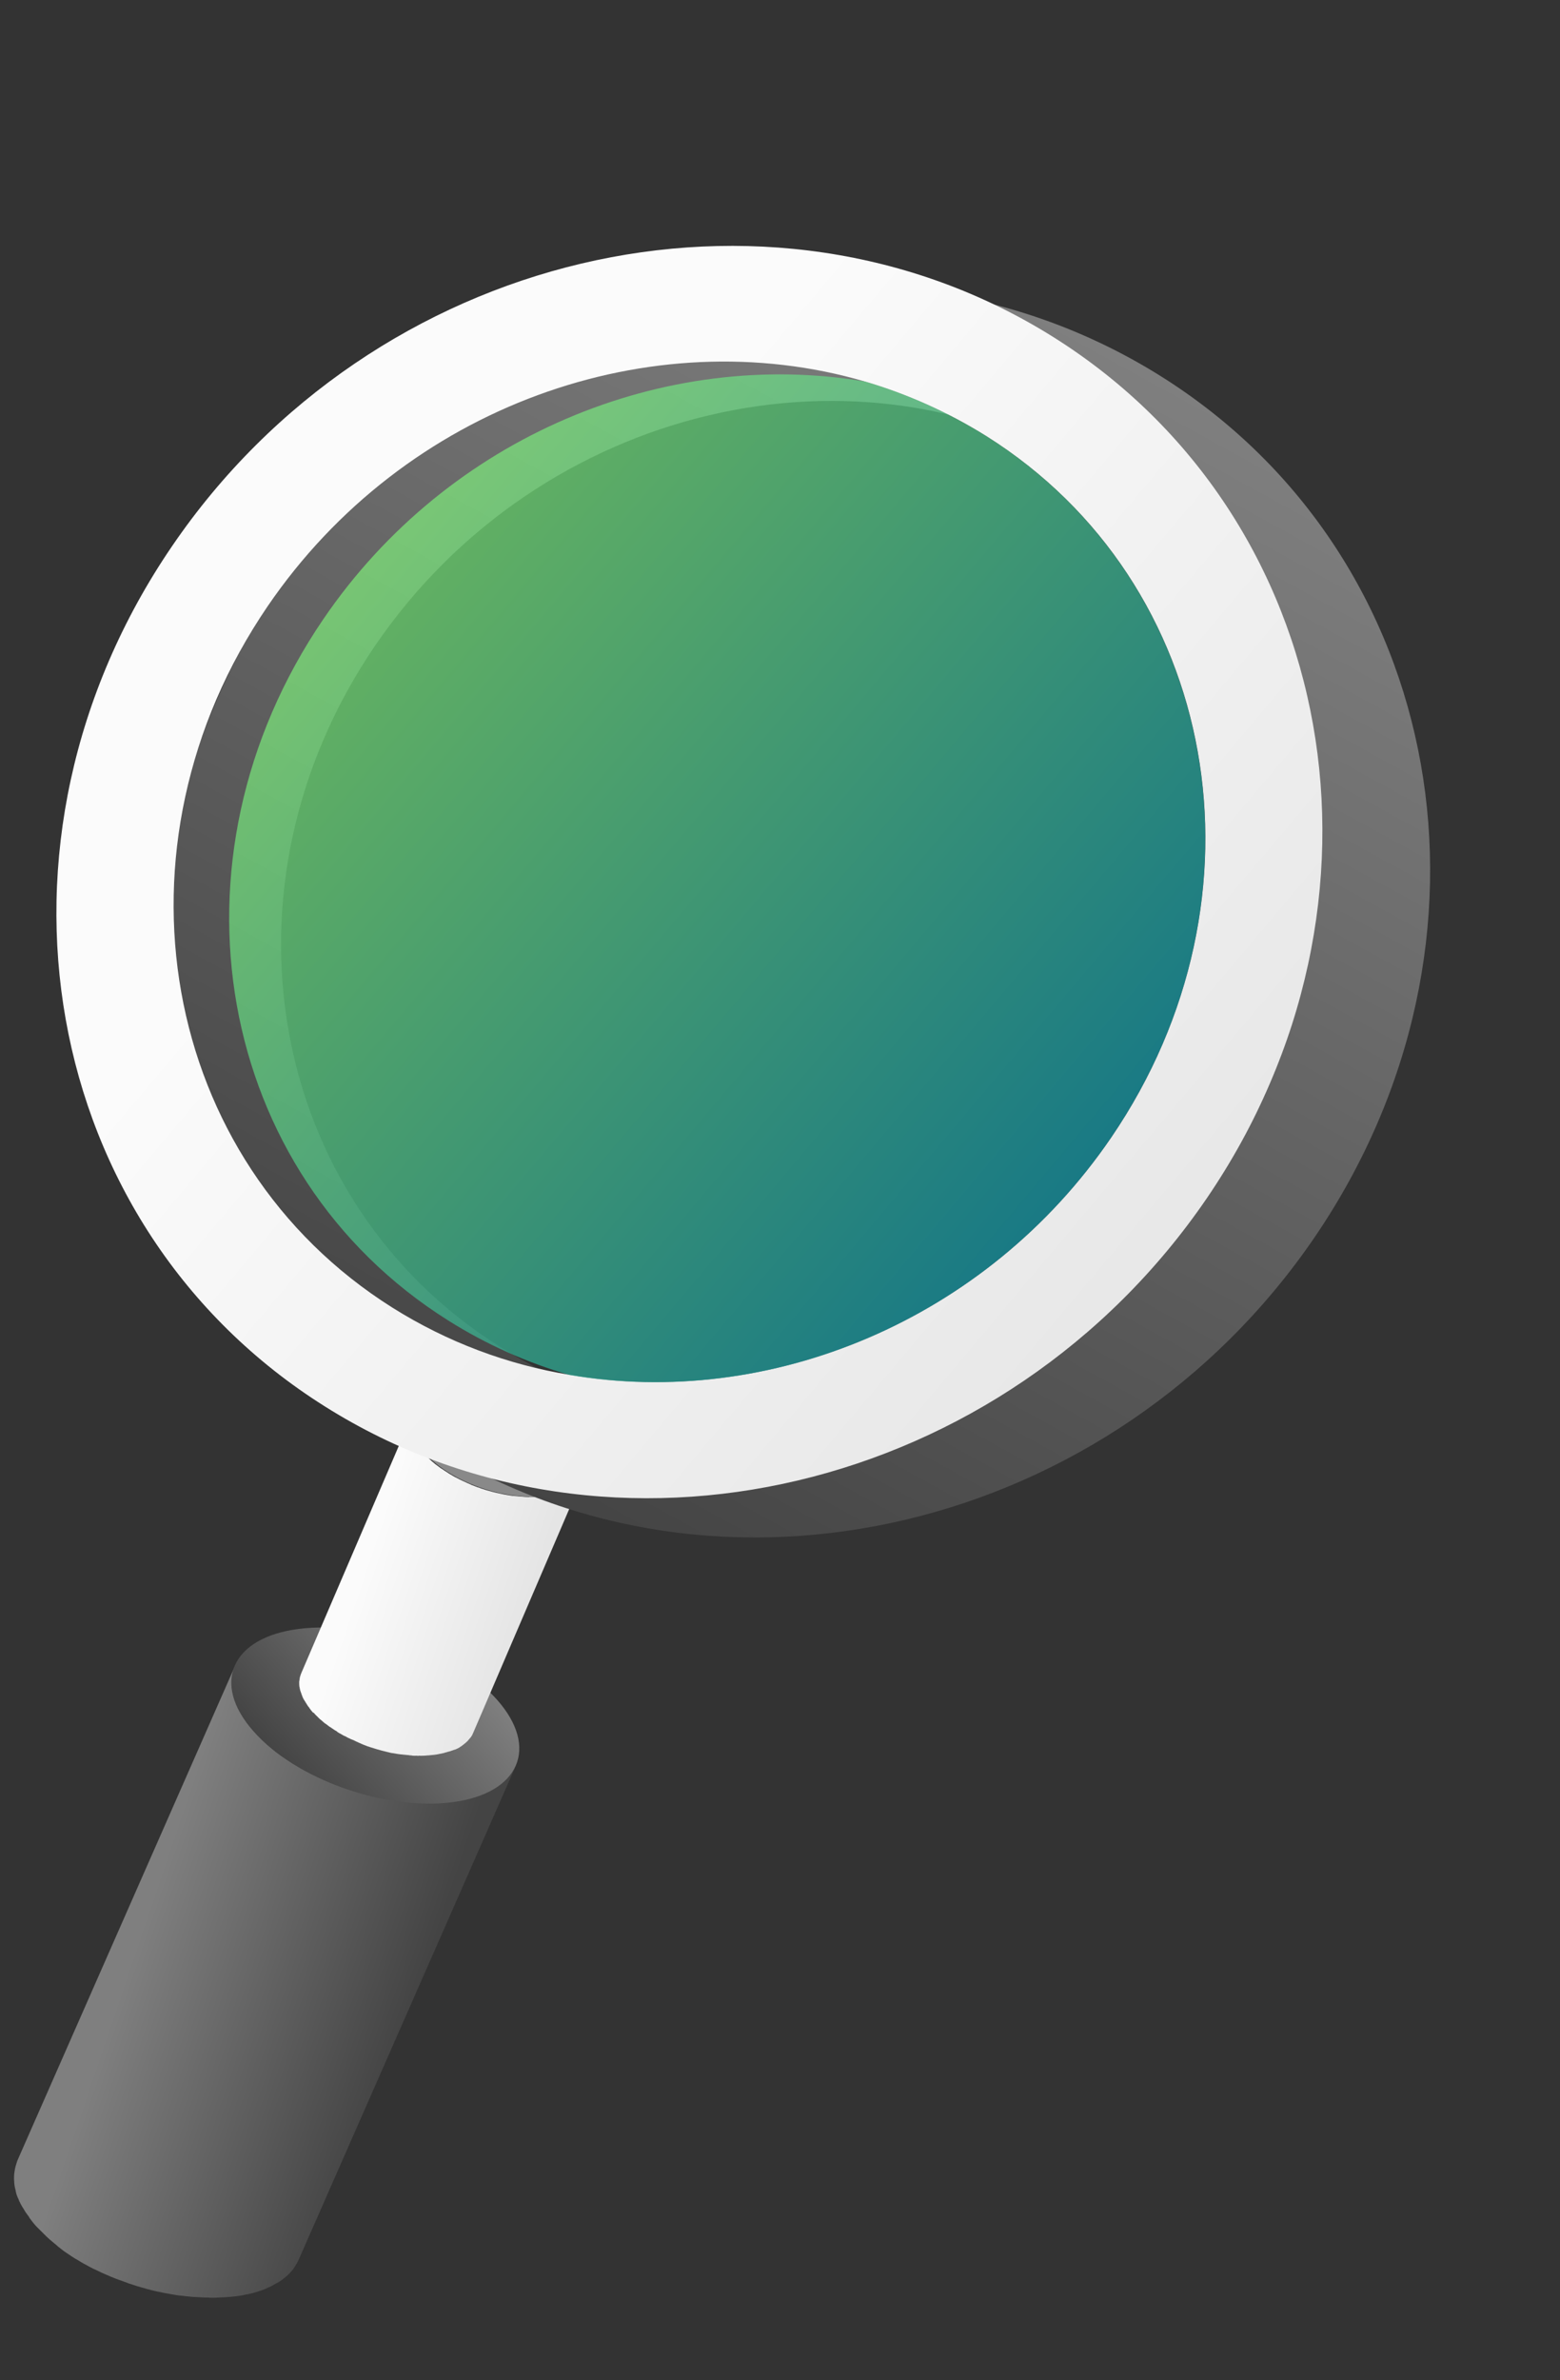
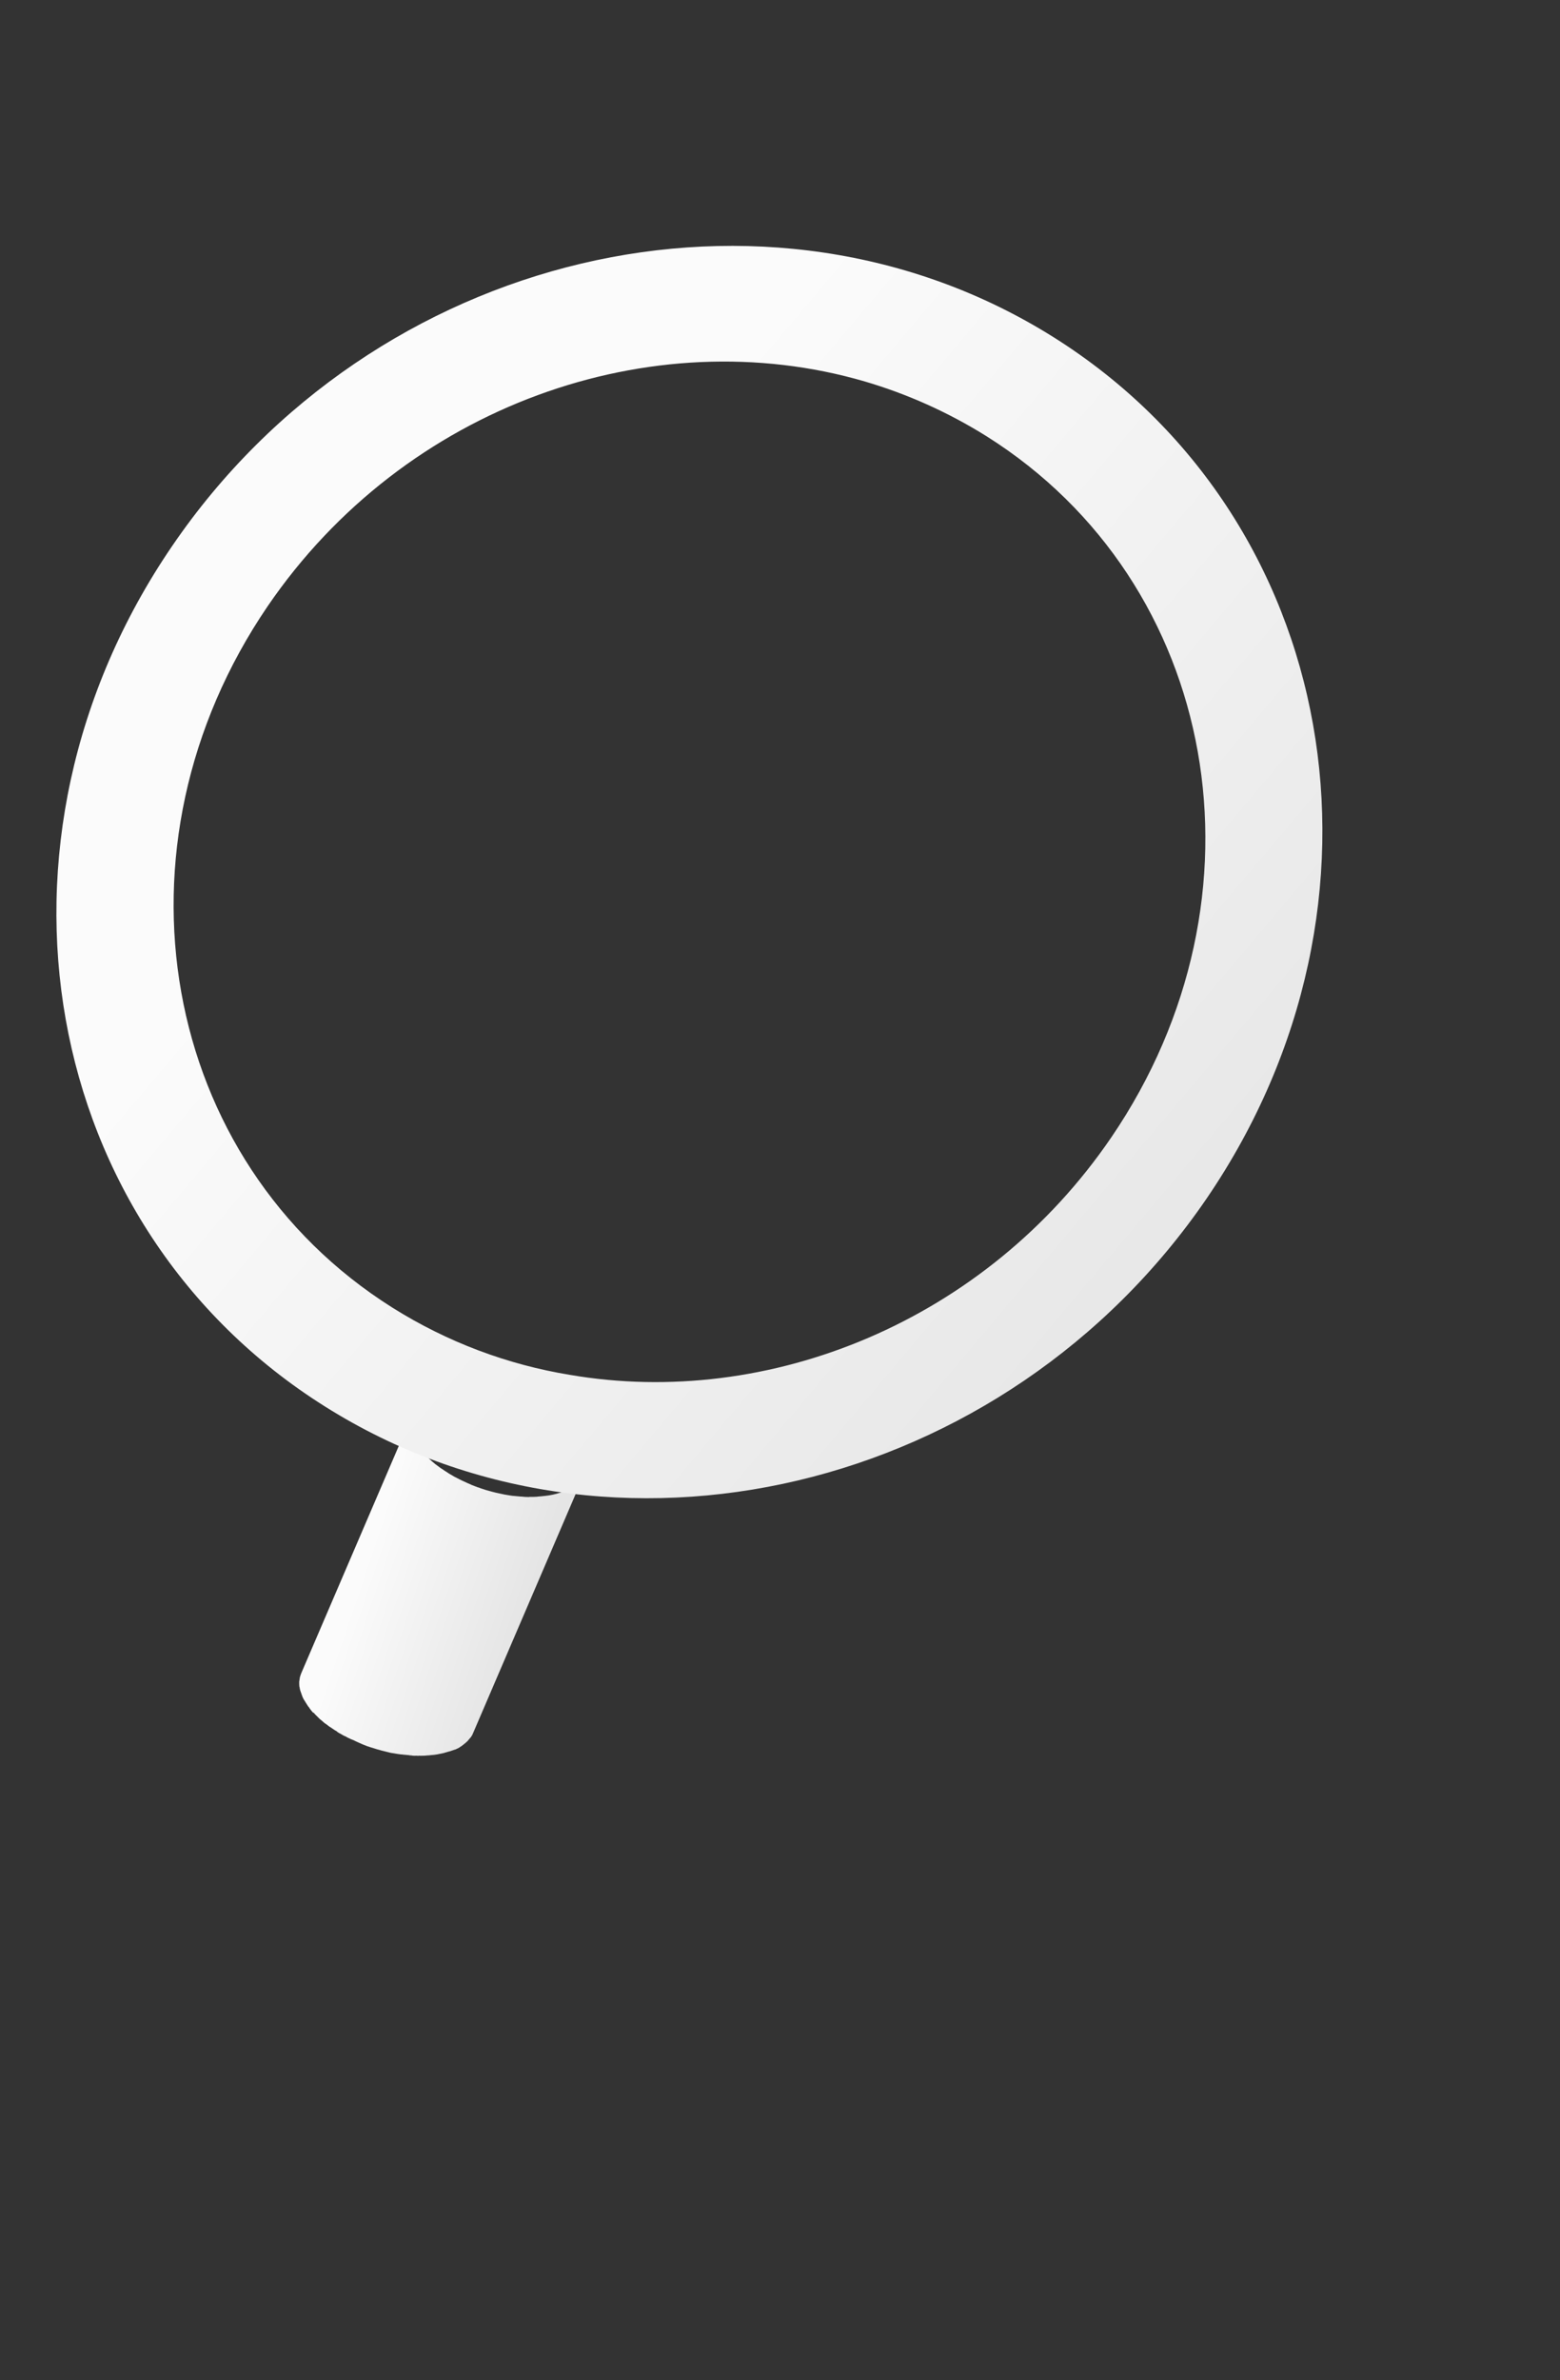
<svg xmlns="http://www.w3.org/2000/svg" width="40" height="61" viewBox="22 0 40 61" fill="none">
  <rect x="22" y="0" width="40" height="61" fill="#333333" stroke="none" />
-   <path d="M23.006 57.13C23.035 57.159 23.067 57.191 23.096 57.22C23.108 57.232 23.124 57.248 23.136 57.26C23.14 57.264 23.149 57.273 23.153 57.276C23.165 57.289 23.173 57.297 23.185 57.309C23.214 57.338 23.251 57.367 23.279 57.395C23.316 57.424 23.345 57.452 23.382 57.481C23.382 57.481 23.382 57.481 23.386 57.485C23.386 57.485 23.386 57.485 23.39 57.489C23.423 57.514 23.456 57.539 23.488 57.572C23.525 57.601 23.562 57.63 23.599 57.659C23.612 57.671 23.628 57.679 23.636 57.688C23.645 57.696 23.653 57.696 23.661 57.704C23.682 57.717 23.694 57.729 23.715 57.742C23.756 57.767 23.794 57.796 23.835 57.822C23.864 57.842 23.897 57.86 23.926 57.88C23.93 57.884 23.934 57.889 23.943 57.889C23.947 57.893 23.951 57.897 23.96 57.898C24.001 57.923 24.043 57.948 24.084 57.974C24.126 57.999 24.167 58.024 24.209 58.042C24.213 58.046 24.226 58.051 24.23 58.055C24.234 58.059 24.243 58.059 24.251 58.067C24.28 58.081 24.305 58.097 24.334 58.111C24.372 58.132 24.418 58.154 24.46 58.171C24.489 58.184 24.522 58.202 24.552 58.215C24.556 58.219 24.564 58.219 24.568 58.223C24.572 58.227 24.581 58.228 24.585 58.232C24.631 58.254 24.673 58.271 24.715 58.289C24.761 58.311 24.811 58.329 24.858 58.351C24.866 58.351 24.87 58.355 24.883 58.36C24.895 58.364 24.899 58.368 24.912 58.373C24.95 58.387 24.992 58.404 25.03 58.418C25.08 58.436 25.131 58.454 25.181 58.472C25.207 58.481 25.232 58.491 25.257 58.5C25.27 58.504 25.278 58.505 25.286 58.513C25.333 58.527 25.379 58.541 25.417 58.555C25.48 58.577 25.548 58.596 25.616 58.616C25.628 58.62 25.637 58.621 25.649 58.625C25.742 58.653 25.84 58.678 25.937 58.703C26.001 58.718 26.064 58.733 26.132 58.744C26.183 58.755 26.238 58.769 26.294 58.776C26.345 58.787 26.4 58.794 26.451 58.804C26.502 58.815 26.557 58.822 26.604 58.828C26.613 58.828 26.621 58.829 26.63 58.829C26.638 58.83 26.647 58.83 26.655 58.831C26.694 58.837 26.728 58.839 26.766 58.845C26.822 58.852 26.873 58.854 26.928 58.861C26.946 58.862 26.963 58.863 26.98 58.864C26.988 58.865 27.006 58.865 27.014 58.866C27.04 58.867 27.066 58.869 27.091 58.87C27.142 58.873 27.202 58.876 27.254 58.879C27.279 58.881 27.301 58.878 27.327 58.879C27.335 58.88 27.352 58.881 27.361 58.881C27.378 58.882 27.395 58.883 27.412 58.884C27.464 58.887 27.515 58.882 27.563 58.881C27.602 58.879 27.632 58.877 27.67 58.875C27.679 58.876 27.683 58.872 27.692 58.873C27.701 58.873 27.705 58.87 27.709 58.874C27.756 58.873 27.8 58.867 27.847 58.866C27.89 58.861 27.937 58.859 27.981 58.854C27.989 58.855 28.002 58.852 28.011 58.852C28.046 58.846 28.076 58.844 28.11 58.838C28.154 58.833 28.193 58.824 28.236 58.818C28.262 58.812 28.288 58.806 28.314 58.8C28.323 58.8 28.327 58.797 28.336 58.797C28.344 58.797 28.349 58.794 28.358 58.794C28.397 58.785 28.436 58.776 28.475 58.766C28.514 58.757 28.549 58.743 28.588 58.734C28.593 58.731 28.601 58.731 28.606 58.727C28.61 58.724 28.619 58.724 28.623 58.721C28.649 58.715 28.672 58.704 28.698 58.698C28.733 58.684 28.768 58.671 28.803 58.658C28.82 58.651 28.838 58.644 28.852 58.633C28.856 58.63 28.869 58.627 28.873 58.623C28.887 58.62 28.896 58.613 28.909 58.61C28.948 58.593 28.979 58.575 29.015 58.554C29.037 58.544 29.055 58.529 29.077 58.519C29.081 58.516 29.09 58.508 29.099 58.509C29.103 58.505 29.112 58.498 29.121 58.498C29.156 58.477 29.192 58.456 29.223 58.431C29.237 58.42 29.25 58.41 29.264 58.399C29.273 58.392 29.286 58.381 29.295 58.374C29.304 58.367 29.318 58.356 29.327 58.349C29.367 58.316 29.403 58.28 29.435 58.247C29.444 58.24 29.449 58.228 29.458 58.221C29.494 58.185 29.522 58.148 29.55 58.103C29.555 58.1 29.551 58.096 29.555 58.092C29.593 58.033 29.631 57.974 29.66 57.906L35.235 45.231C35.21 45.295 35.172 45.355 35.13 45.418C35.102 45.462 35.069 45.503 35.029 45.543C35.02 45.55 35.015 45.561 35.006 45.568C34.964 45.616 34.915 45.656 34.861 45.699C34.852 45.706 34.839 45.717 34.83 45.724C34.78 45.763 34.722 45.802 34.665 45.834C34.66 45.837 34.651 45.844 34.643 45.844C34.581 45.879 34.514 45.918 34.444 45.944C34.439 45.948 34.426 45.951 34.422 45.955C34.347 45.985 34.273 46.016 34.194 46.042C34.189 46.046 34.181 46.045 34.176 46.049C34.089 46.075 34.002 46.101 33.906 46.118C33.898 46.118 33.893 46.121 33.885 46.121C33.789 46.139 33.689 46.16 33.586 46.17C33.478 46.183 33.374 46.193 33.262 46.202C33.253 46.201 33.249 46.205 33.24 46.204C33.141 46.211 33.034 46.208 32.931 46.21C32.922 46.21 32.905 46.209 32.897 46.208C32.798 46.207 32.691 46.205 32.589 46.191C32.58 46.191 32.563 46.19 32.554 46.19C32.447 46.18 32.341 46.17 32.234 46.153C32.226 46.152 32.217 46.152 32.209 46.151C32.094 46.133 31.979 46.115 31.864 46.097C31.745 46.075 31.631 46.05 31.512 46.02C31.406 45.995 31.296 45.966 31.191 45.933C31.123 45.914 31.06 45.892 30.992 45.872C30.937 45.858 30.883 45.836 30.828 45.821C30.802 45.812 30.777 45.803 30.752 45.794C30.663 45.762 30.571 45.726 30.487 45.691C30.474 45.686 30.47 45.682 30.458 45.678C30.349 45.633 30.244 45.585 30.139 45.537C30.135 45.533 30.127 45.532 30.122 45.528C30.018 45.48 29.922 45.433 29.826 45.377C29.822 45.373 29.813 45.373 29.809 45.369C29.709 45.317 29.61 45.258 29.518 45.199C29.514 45.195 29.51 45.191 29.502 45.19C29.41 45.132 29.323 45.077 29.237 45.014C29.228 45.006 29.22 45.006 29.212 44.998C29.125 44.935 29.038 44.873 28.961 44.803L28.957 44.799C28.874 44.733 28.797 44.663 28.727 44.594C28.724 44.59 28.715 44.582 28.711 44.578C28.638 44.505 28.569 44.436 28.504 44.363C28.44 44.29 28.384 44.218 28.327 44.146C28.323 44.142 28.315 44.133 28.316 44.126C28.268 44.062 28.224 43.994 28.185 43.923C28.177 43.914 28.173 43.903 28.169 43.899C28.13 43.835 28.099 43.772 28.073 43.705C28.069 43.693 28.065 43.682 28.058 43.666C28.031 43.607 28.013 43.548 27.994 43.489C27.995 43.482 27.991 43.478 27.991 43.47C27.974 43.404 27.96 43.334 27.951 43.268C27.951 43.26 27.952 43.253 27.948 43.241C27.943 43.187 27.941 43.137 27.944 43.083C27.945 43.068 27.946 43.045 27.947 43.029C27.954 42.988 27.956 42.942 27.967 42.904C27.972 42.885 27.973 42.87 27.978 42.851C27.994 42.794 28.01 42.737 28.03 42.684L22.447 55.366C22.427 55.419 22.411 55.476 22.395 55.532C22.39 55.551 22.389 55.567 22.383 55.586C22.377 55.627 22.37 55.669 22.364 55.711C22.363 55.727 22.361 55.75 22.361 55.765C22.358 55.819 22.359 55.869 22.365 55.923C22.364 55.93 22.364 55.938 22.367 55.95C22.367 55.95 22.372 55.954 22.367 55.957C22.372 56.019 22.386 56.081 22.404 56.148C22.404 56.148 22.408 56.152 22.403 56.155C22.403 56.163 22.407 56.167 22.407 56.175C22.417 56.218 22.428 56.253 22.447 56.296C22.454 56.319 22.462 56.335 22.474 56.355C22.477 56.367 22.481 56.379 22.489 56.395C22.492 56.406 22.496 56.418 22.504 56.426C22.519 56.465 22.543 56.505 22.566 56.545C22.574 56.561 22.586 56.573 22.59 56.584C22.598 56.593 22.602 56.604 22.606 56.608C22.613 56.624 22.622 56.632 22.629 56.648C22.649 56.684 22.673 56.716 22.697 56.748C22.709 56.768 22.725 56.784 22.737 56.804C22.741 56.808 22.749 56.816 22.748 56.824C22.757 56.832 22.756 56.84 22.764 56.848C22.788 56.88 22.812 56.912 22.836 56.944C22.86 56.976 22.889 57.005 22.917 57.041L22.921 57.045C22.949 57.073 22.978 57.102 23.006 57.13Z" fill="url(#paint0_linear_3264_199)" />
-   <path d="M33.594 46.185C31.869 46.409 29.587 45.599 28.5 44.366C27.413 43.142 27.929 41.968 29.654 41.745C31.38 41.521 33.657 42.335 34.744 43.559C35.835 44.788 35.315 45.966 33.594 46.185Z" fill="url(#paint1_linear_3264_199)" />
  <path d="M30.069 43.923C30.086 43.939 30.106 43.96 30.122 43.976C30.13 43.984 30.139 43.992 30.147 44C30.151 44.004 30.155 44.008 30.159 44.013C30.167 44.021 30.171 44.025 30.179 44.033C30.2 44.053 30.216 44.069 30.241 44.086C30.261 44.107 30.282 44.119 30.302 44.14C30.318 44.156 30.343 44.173 30.364 44.185C30.389 44.202 30.409 44.222 30.434 44.239C30.442 44.247 30.451 44.248 30.459 44.256C30.463 44.26 30.467 44.264 30.475 44.264C30.484 44.273 30.496 44.277 30.504 44.285C30.529 44.302 30.554 44.319 30.579 44.336C30.6 44.348 30.616 44.357 30.637 44.37C30.641 44.374 30.641 44.374 30.645 44.378C30.649 44.382 30.649 44.382 30.653 44.386C30.678 44.403 30.703 44.419 30.732 44.432C30.757 44.449 30.787 44.462 30.807 44.475C30.811 44.479 30.82 44.48 30.824 44.484C30.828 44.488 30.828 44.488 30.837 44.488C30.853 44.497 30.87 44.505 30.887 44.514C30.912 44.531 30.937 44.54 30.966 44.553C30.983 44.562 31.003 44.574 31.025 44.579C31.029 44.583 31.029 44.583 31.037 44.584C31.041 44.588 31.041 44.588 31.05 44.588C31.079 44.602 31.1 44.614 31.129 44.627C31.159 44.641 31.188 44.654 31.217 44.667C31.221 44.671 31.226 44.667 31.23 44.671C31.234 44.675 31.243 44.676 31.247 44.68C31.272 44.689 31.293 44.702 31.318 44.711C31.347 44.724 31.381 44.733 31.41 44.747C31.423 44.751 31.44 44.76 31.457 44.761C31.461 44.765 31.469 44.765 31.474 44.769C31.499 44.778 31.529 44.784 31.554 44.793C31.592 44.807 31.634 44.817 31.672 44.83C31.68 44.831 31.684 44.835 31.693 44.835C31.752 44.854 31.807 44.868 31.871 44.883C31.913 44.894 31.947 44.903 31.989 44.913C32.019 44.919 32.053 44.928 32.087 44.93C32.117 44.936 32.155 44.942 32.185 44.947C32.215 44.953 32.249 44.954 32.279 44.96C32.287 44.96 32.287 44.96 32.296 44.961C32.304 44.961 32.304 44.961 32.313 44.962C32.334 44.967 32.36 44.968 32.377 44.969C32.411 44.971 32.441 44.977 32.475 44.978C32.484 44.979 32.492 44.979 32.505 44.984C32.513 44.984 32.522 44.985 32.531 44.985C32.548 44.986 32.565 44.987 32.577 44.992C32.612 44.994 32.646 44.996 32.676 44.993C32.693 44.994 32.702 44.995 32.719 44.996C32.727 44.996 32.736 44.997 32.74 44.993C32.749 44.994 32.762 44.99 32.775 44.995C32.805 44.993 32.839 44.995 32.869 44.993C32.891 44.99 32.916 44.991 32.938 44.989C32.943 44.985 32.947 44.989 32.951 44.986L32.96 44.986C32.99 44.984 33.016 44.985 33.042 44.979C33.072 44.977 33.093 44.974 33.124 44.972C33.132 44.973 33.137 44.969 33.145 44.969C33.167 44.967 33.188 44.964 33.202 44.961C33.228 44.955 33.249 44.952 33.275 44.946C33.288 44.943 33.31 44.94 33.323 44.937C33.328 44.934 33.332 44.938 33.336 44.934C33.341 44.93 33.345 44.934 33.349 44.931C33.375 44.925 33.397 44.922 33.419 44.912C33.445 44.905 33.462 44.899 33.489 44.892C33.493 44.889 33.493 44.889 33.502 44.889C33.506 44.886 33.506 44.886 33.515 44.886C33.528 44.883 33.545 44.876 33.558 44.873C33.58 44.863 33.602 44.86 33.624 44.85C33.637 44.847 33.646 44.84 33.655 44.84C33.659 44.837 33.664 44.833 33.668 44.837C33.672 44.834 33.681 44.834 33.685 44.83C33.707 44.82 33.729 44.81 33.751 44.799C33.76 44.792 33.778 44.785 33.787 44.778C33.791 44.775 33.796 44.771 33.796 44.771C33.8 44.768 33.805 44.764 33.805 44.764C33.827 44.754 33.849 44.736 33.867 44.721C33.876 44.714 33.885 44.707 33.894 44.7C33.899 44.696 33.908 44.689 33.912 44.685C33.917 44.682 33.926 44.675 33.93 44.671C33.953 44.653 33.976 44.627 33.998 44.609C34.002 44.606 34.003 44.598 34.007 44.595C34.026 44.573 34.049 44.547 34.067 44.525L34.072 44.521C34.099 44.484 34.119 44.447 34.134 44.406L36.987 37.759C36.972 37.8 36.949 37.834 36.925 37.874C36.907 37.904 36.888 37.926 36.865 37.952C36.861 37.956 36.86 37.963 36.856 37.967C36.828 37.996 36.797 38.021 36.766 38.046C36.761 38.05 36.752 38.057 36.748 38.061C36.716 38.086 36.681 38.107 36.645 38.128C36.641 38.132 36.636 38.135 36.636 38.135C36.601 38.156 36.557 38.177 36.513 38.197C36.508 38.201 36.504 38.205 36.499 38.201C36.455 38.221 36.407 38.238 36.359 38.254C36.355 38.258 36.355 38.258 36.346 38.257C36.298 38.274 36.241 38.29 36.18 38.302C36.176 38.306 36.172 38.302 36.167 38.305C36.107 38.317 36.046 38.329 35.986 38.334C35.921 38.341 35.856 38.349 35.787 38.353C35.782 38.357 35.778 38.353 35.774 38.356C35.714 38.361 35.649 38.361 35.585 38.361C35.576 38.361 35.568 38.36 35.563 38.364C35.499 38.364 35.439 38.361 35.375 38.353C35.366 38.353 35.358 38.352 35.349 38.352C35.285 38.345 35.217 38.341 35.153 38.334C35.144 38.333 35.144 38.333 35.136 38.333C35.068 38.321 34.995 38.313 34.923 38.298C34.851 38.282 34.779 38.267 34.706 38.251C34.643 38.236 34.575 38.217 34.508 38.198C34.465 38.188 34.427 38.174 34.389 38.161C34.356 38.151 34.322 38.142 34.293 38.128C34.28 38.124 34.263 38.115 34.246 38.114C34.192 38.092 34.137 38.07 34.087 38.052C34.082 38.047 34.074 38.047 34.07 38.043C34.003 38.016 33.94 37.986 33.877 37.956C33.873 37.951 33.873 37.951 33.864 37.951C33.802 37.921 33.739 37.89 33.685 37.86C33.681 37.856 33.681 37.856 33.672 37.856C33.614 37.822 33.556 37.788 33.498 37.754C33.494 37.75 33.494 37.75 33.489 37.746C33.431 37.712 33.382 37.678 33.328 37.641C33.324 37.637 33.32 37.633 33.311 37.632C33.258 37.594 33.208 37.553 33.154 37.516C33.154 37.516 33.154 37.516 33.151 37.512C33.101 37.471 33.052 37.429 33.007 37.385C33.003 37.381 32.999 37.377 32.995 37.373C32.95 37.328 32.91 37.287 32.869 37.239C32.833 37.194 32.797 37.15 32.761 37.106C32.757 37.102 32.753 37.098 32.749 37.094C32.717 37.053 32.693 37.014 32.669 36.974C32.665 36.97 32.666 36.962 32.662 36.958C32.638 36.919 32.623 36.879 32.6 36.84C32.6 36.832 32.592 36.824 32.592 36.816C32.577 36.777 32.566 36.742 32.555 36.706C32.551 36.702 32.556 36.699 32.552 36.695C32.541 36.652 32.535 36.613 32.528 36.574C32.529 36.567 32.525 36.563 32.529 36.559C32.527 36.524 32.524 36.497 32.526 36.467C32.522 36.455 32.527 36.444 32.532 36.432C32.533 36.409 32.539 36.383 32.545 36.356C32.55 36.345 32.55 36.337 32.551 36.322C32.557 36.288 32.572 36.254 32.582 36.224L29.728 42.871C29.714 42.904 29.703 42.934 29.693 42.972C29.688 42.984 29.687 42.991 29.686 43.007C29.681 43.033 29.68 43.056 29.674 43.083C29.669 43.094 29.672 43.106 29.672 43.113C29.67 43.144 29.673 43.179 29.675 43.206C29.675 43.214 29.675 43.214 29.675 43.221C29.675 43.221 29.675 43.221 29.679 43.225C29.685 43.264 29.692 43.303 29.703 43.338C29.703 43.338 29.703 43.338 29.707 43.342C29.711 43.346 29.706 43.35 29.71 43.354C29.718 43.377 29.725 43.401 29.736 43.428C29.74 43.44 29.743 43.452 29.751 43.467C29.751 43.475 29.759 43.483 29.758 43.491C29.762 43.495 29.762 43.503 29.77 43.511C29.777 43.534 29.793 43.558 29.809 43.582C29.817 43.59 29.817 43.598 29.825 43.606C29.829 43.61 29.829 43.618 29.833 43.622C29.841 43.63 29.84 43.638 29.849 43.646C29.86 43.666 29.876 43.69 29.888 43.709C29.896 43.718 29.904 43.733 29.912 43.742C29.916 43.745 29.92 43.75 29.924 43.754C29.928 43.758 29.932 43.762 29.932 43.77C29.944 43.789 29.964 43.81 29.976 43.83C29.992 43.846 30.008 43.87 30.024 43.886L30.028 43.89C30.041 43.887 30.058 43.903 30.069 43.923Z" fill="url(#paint2_linear_3264_199)" />
-   <path d="M35.986 38.333C34.935 38.471 33.542 37.975 32.879 37.224C32.212 36.476 32.531 35.76 33.586 35.626C34.637 35.488 36.03 35.984 36.693 36.736C37.356 37.479 37.037 38.196 35.986 38.333Z" fill="#898989" />
-   <path d="M51.784 9.653C59.114 14.266 60.868 24.138 55.709 31.706C50.547 39.27 40.429 41.668 33.094 37.051C25.764 32.438 24.015 22.562 29.173 15.002C34.331 7.433 44.453 5.039 51.784 9.653ZM53.249 30.16C57.455 23.991 56.024 15.947 50.05 12.189C44.081 8.427 35.83 10.379 31.62 16.543C27.411 22.708 28.849 30.76 34.819 34.514C40.792 38.28 49.044 36.328 53.249 30.16Z" fill="url(#paint3_linear_3264_199)" />
  <path d="M49.023 8.647C41.697 4.038 31.571 6.428 26.412 13.996C21.245 21.563 23.003 31.439 30.334 36.045C37.668 40.663 47.786 38.264 52.949 30.7C58.103 23.136 56.353 13.26 49.023 8.647ZM32.059 33.509C26.093 29.751 24.659 21.702 28.864 15.534C32.378 10.388 38.708 8.179 44.178 9.777C45.255 10.094 46.303 10.559 47.295 11.179C53.268 14.938 54.699 22.982 50.493 29.15C47.279 33.86 41.711 36.111 36.604 35.232C35.017 34.971 33.473 34.398 32.059 33.509Z" fill="url(#paint4_linear_3264_199)" />
-   <path opacity="0.64" d="M50.489 29.154C47.275 33.863 41.707 36.114 36.6 35.236C35.518 34.922 34.471 34.457 33.488 33.837C27.514 30.079 26.083 22.035 30.293 15.863C33.503 11.157 39.067 8.91 44.179 9.777C45.256 10.094 46.303 10.559 47.295 11.179C53.264 14.941 54.699 22.989 50.489 29.154Z" fill="url(#paint5_linear_3264_199)" />
  <defs>
    <linearGradient id="paint0_linear_3264_199" x1="25.344" y1="50.265" x2="32.2" y2="52.586" gradientUnits="userSpaceOnUse">
      <stop stop-color="#7F7F7F" />
      <stop offset="1" stop-color="#444444" />
    </linearGradient>
    <linearGradient id="paint1_linear_3264_199" x1="33.769" y1="42.465" x2="29.889" y2="45.926" gradientUnits="userSpaceOnUse">
      <stop stop-color="#7F7F7F" />
      <stop offset="1" stop-color="#444444" />
    </linearGradient>
    <linearGradient id="paint2_linear_3264_199" x1="31.287" y1="40.29" x2="35.338" y2="41.661" gradientUnits="userSpaceOnUse">
      <stop stop-color="#FBFBFB" />
      <stop offset="1" stop-color="#E5E5E5" />
    </linearGradient>
    <linearGradient id="paint3_linear_3264_199" x1="51.749" y1="9.607" x2="35.805" y2="38.578" gradientUnits="userSpaceOnUse">
      <stop stop-color="#7F7F7F" />
      <stop offset="1" stop-color="#444444" />
    </linearGradient>
    <linearGradient id="paint4_linear_3264_199" x1="33.303" y1="18.006" x2="53.546" y2="35.08" gradientUnits="userSpaceOnUse">
      <stop stop-color="#FBFBFB" />
      <stop offset="1" stop-color="#E5E5E5" />
    </linearGradient>
    <linearGradient id="paint5_linear_3264_199" x1="30.358" y1="15.675" x2="48.824" y2="31.25" gradientUnits="userSpaceOnUse">
      <stop stop-color="#82FB7C" />
      <stop offset="1" stop-color="#0BA2B3" />
    </linearGradient>
  </defs>
</svg>